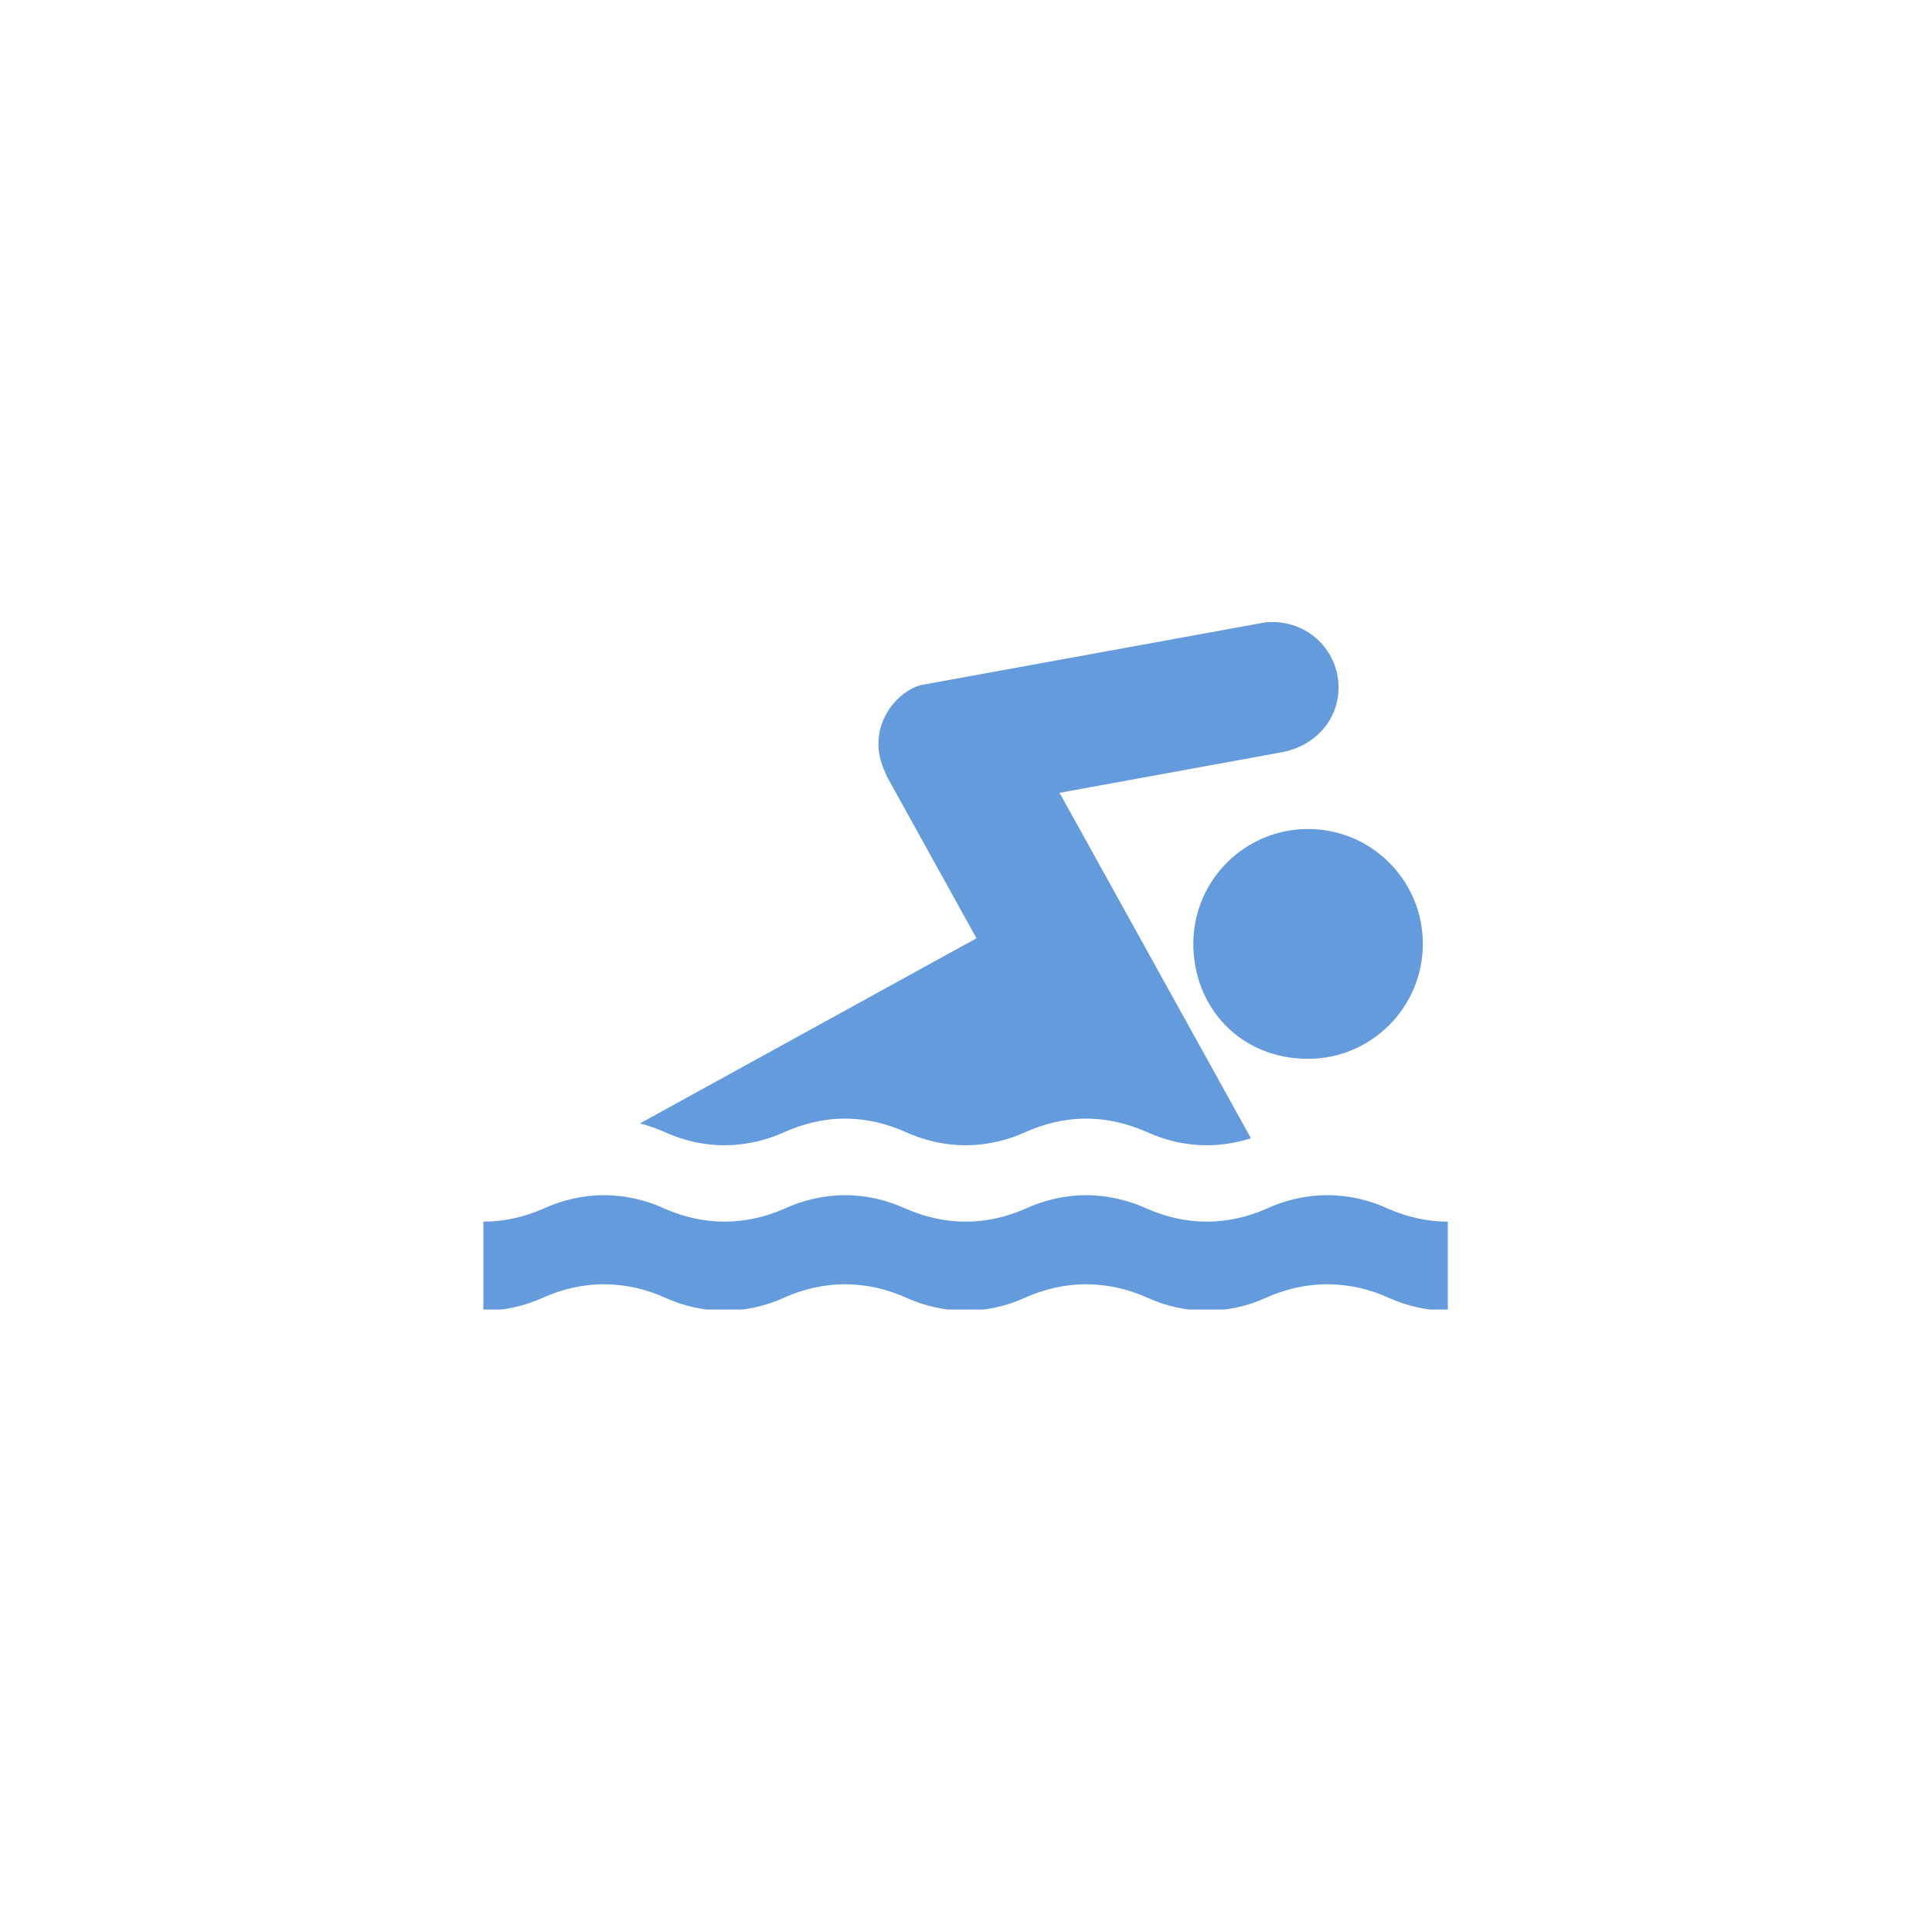
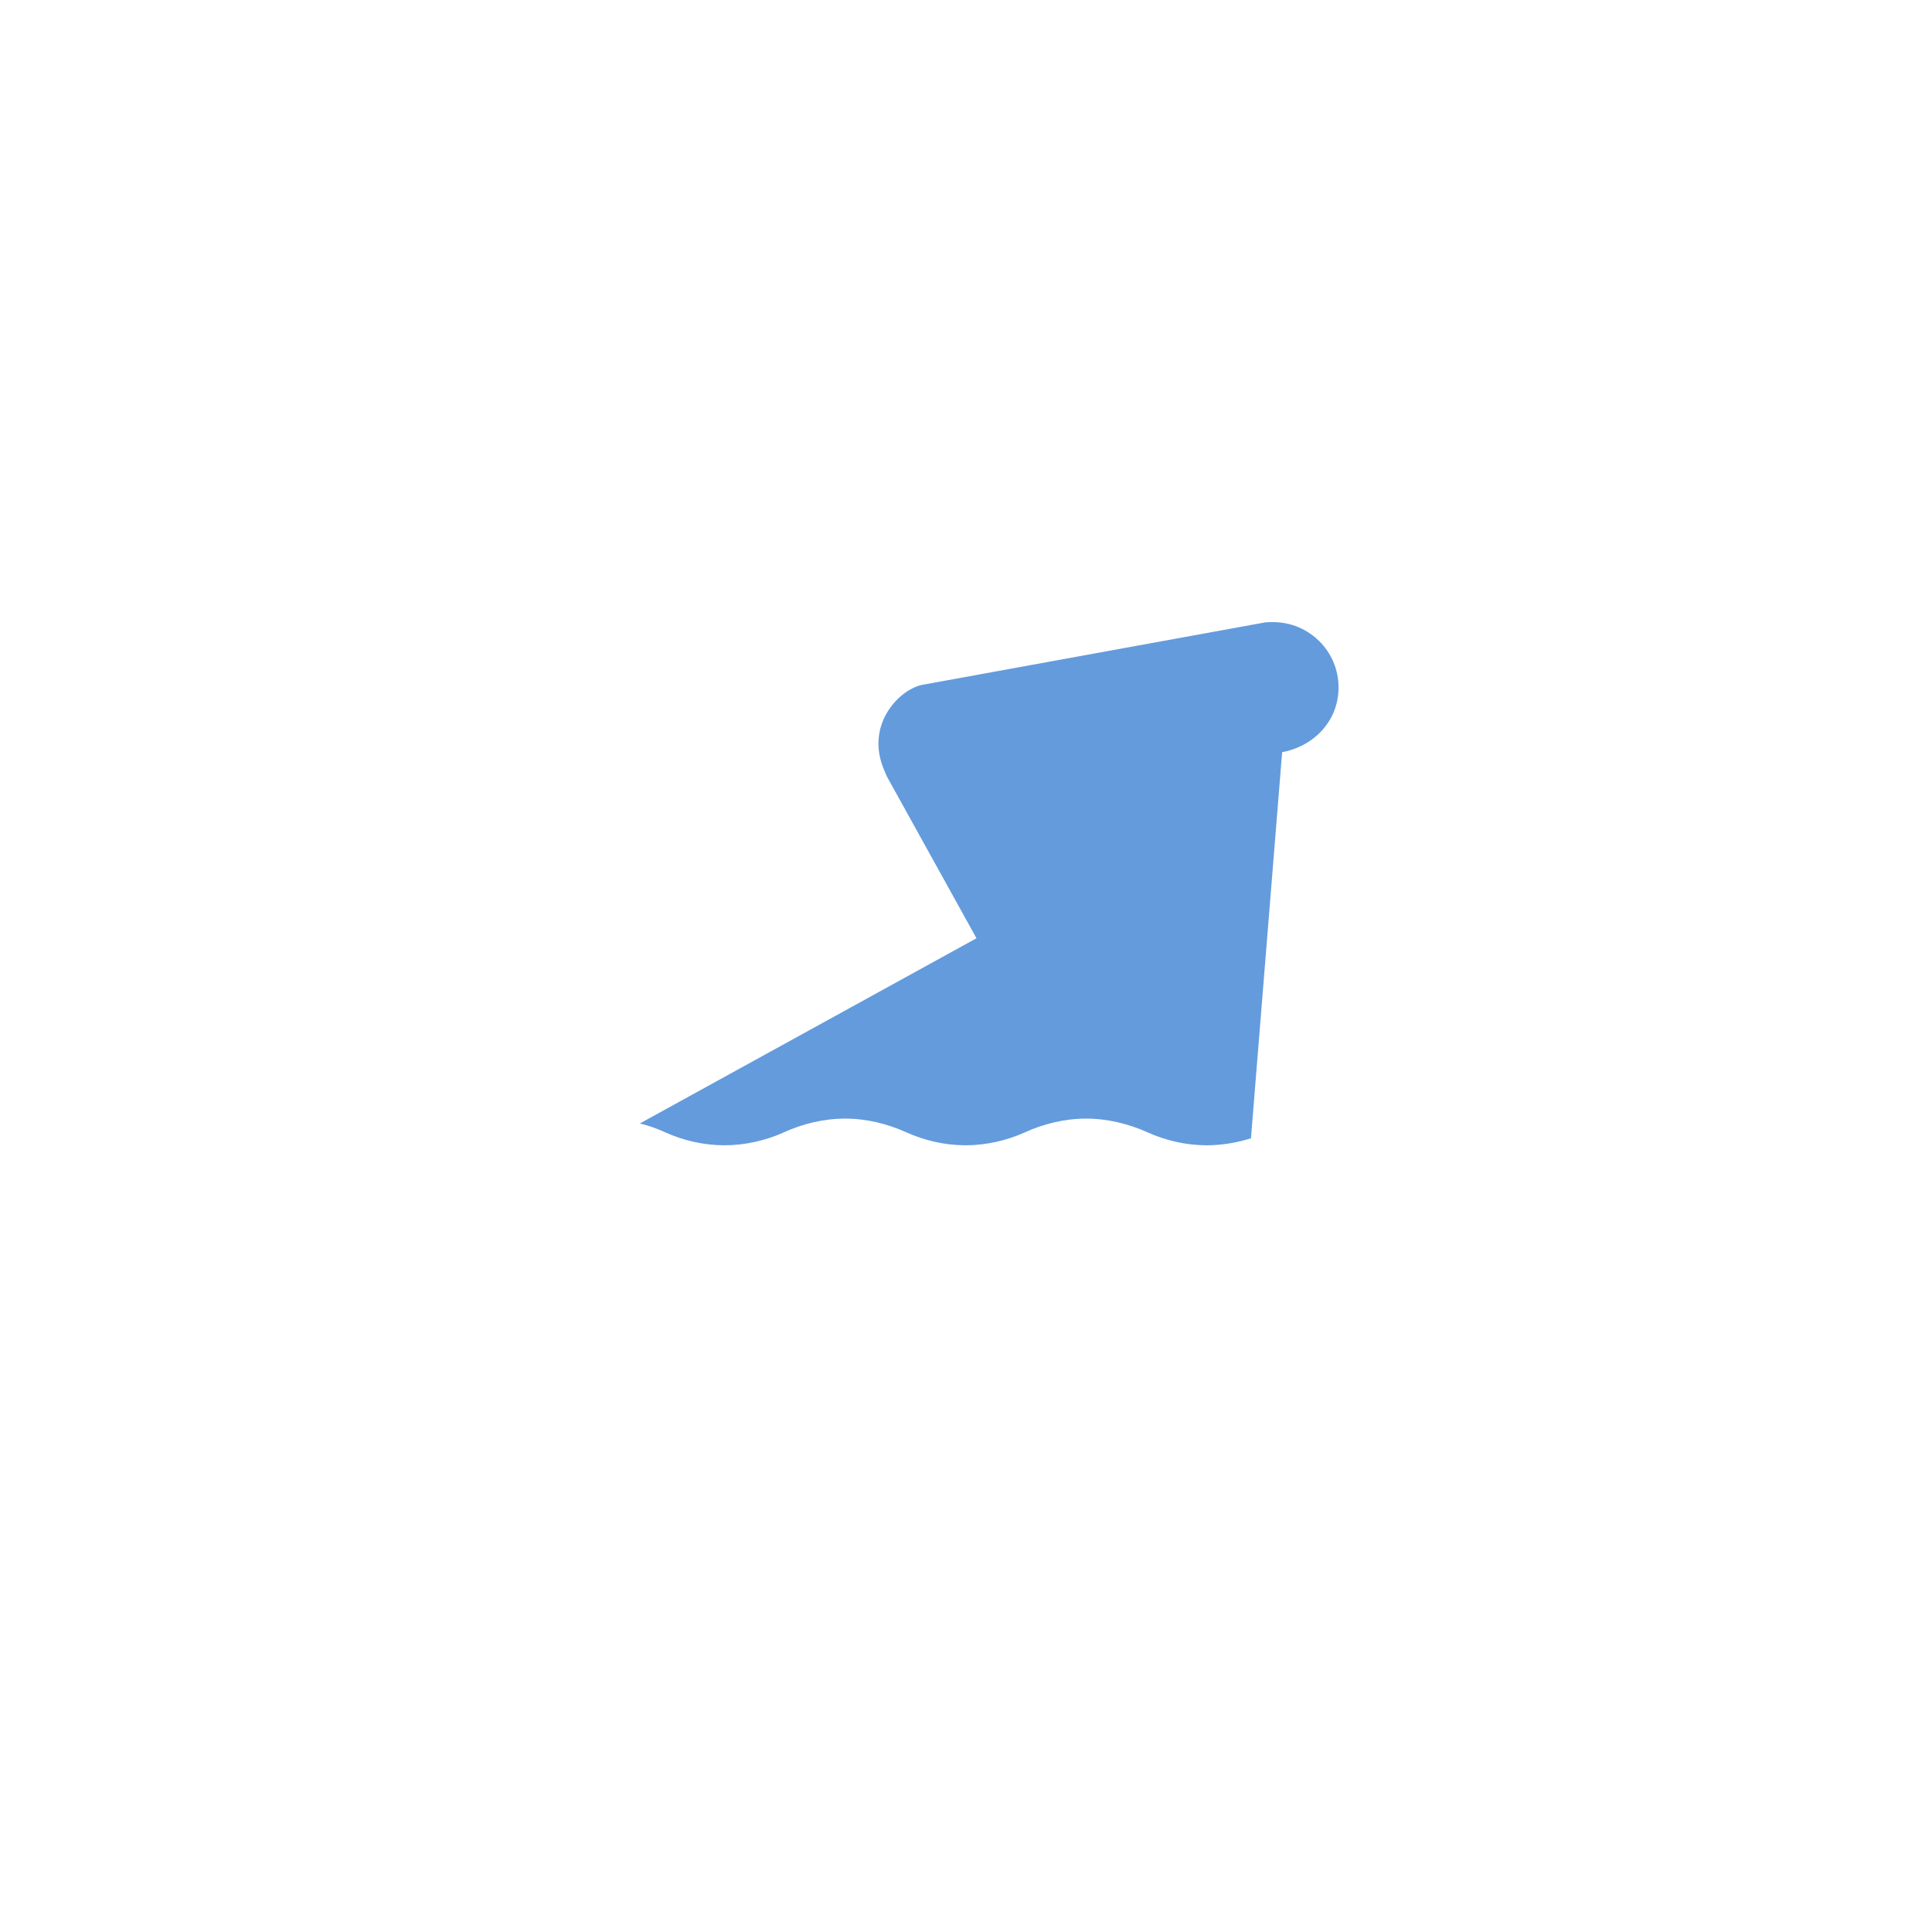
<svg xmlns="http://www.w3.org/2000/svg" width="500" viewBox="0 0 375 375" height="500" preserveAspectRatio="xMidYMid meet">
  <defs>
    <clipPath id="40e9c67fa2">
      <path d="M 93.75 231 L 281.25 231 L 281.25 254.184 L 93.75 254.184 Z M 93.75 231 " clip-rule="nonzero" />
    </clipPath>
    <clipPath id="b4521f7762">
      <path d="M 124 120.684 L 260 120.684 L 260 223 L 124 223 Z M 124 120.684 " clip-rule="nonzero" />
    </clipPath>
  </defs>
  <g clip-path="url(#40e9c67fa2)">
-     <path fill="#639bdd" d="M 281.02 254.406 C 276.922 254.406 273.012 253.48 269.508 251.887 C 265.93 250.262 261.871 249.277 257.637 249.277 C 253.383 249.277 249.328 250.262 245.75 251.887 C 242.242 253.48 238.336 254.406 234.234 254.406 C 230.137 254.406 226.211 253.48 222.723 251.887 C 219.086 250.262 215.027 249.277 210.836 249.277 C 206.598 249.277 202.543 250.262 198.949 251.887 C 195.457 253.48 191.492 254.406 187.434 254.406 C 183.336 254.406 179.426 253.48 175.891 251.887 C 172.297 250.262 168.254 249.277 164.051 249.277 C 159.812 249.277 155.758 250.262 152.164 251.887 C 148.672 253.48 144.707 254.406 140.605 254.406 C 136.562 254.406 132.598 253.48 129.105 251.887 C 125.512 250.262 121.453 249.277 117.219 249.277 C 113.012 249.277 108.973 250.262 105.379 251.887 C 101.828 253.48 97.922 254.406 93.82 254.406 L 93.82 237.121 C 97.918 237.121 101.828 236.18 105.379 234.645 C 108.973 232.973 113.012 231.988 117.219 231.988 C 121.453 231.988 125.512 232.973 129.105 234.645 C 132.598 236.18 136.562 237.121 140.605 237.121 C 144.703 237.121 148.672 236.18 152.164 234.645 C 155.758 232.973 159.812 231.988 164.051 231.988 C 168.254 231.988 172.297 232.973 175.891 234.645 C 179.426 236.18 183.332 237.121 187.434 237.121 C 191.492 237.121 195.457 236.18 198.949 234.645 C 202.543 232.973 206.598 231.988 210.836 231.988 C 215.027 231.988 219.082 232.973 222.723 234.645 C 226.211 236.18 230.137 237.121 234.234 237.121 C 238.336 237.121 242.242 236.18 245.75 234.645 C 249.328 232.973 253.383 231.988 257.637 231.988 C 261.871 231.988 265.93 232.973 269.508 234.645 C 273.012 236.18 276.922 237.121 281.02 237.121 Z M 281.02 254.406 " fill-opacity="1" fill-rule="nonzero" />
-   </g>
-   <path fill="#639bdd" d="M 253.906 205.52 C 266.195 205.52 276.172 195.496 276.172 183.195 C 276.172 170.891 266.195 160.91 253.906 160.91 C 241.586 160.91 231.625 170.891 231.625 183.195 C 231.625 195.496 240.707 205.52 253.906 205.52 Z M 253.906 205.52 " fill-opacity="1" fill-rule="nonzero" />
+     </g>
  <g clip-path="url(#b4521f7762)">
-     <path fill="#639bdd" d="M 124.199 218.062 C 125.93 218.48 127.555 219.078 129.105 219.777 C 132.594 221.359 136.562 222.297 140.605 222.297 C 144.703 222.297 148.672 221.359 152.164 219.777 C 155.758 218.152 159.812 217.121 164.051 217.121 C 168.254 217.121 172.297 218.152 175.891 219.777 C 179.426 221.359 183.332 222.297 187.434 222.297 C 191.492 222.297 195.457 221.359 198.949 219.777 C 202.543 218.152 206.598 217.121 210.836 217.121 C 215.027 217.121 219.082 218.152 222.723 219.777 C 226.211 221.359 230.137 222.297 234.234 222.297 C 237.219 222.297 240.098 221.789 242.812 220.941 L 205.66 153.887 L 248.863 146 C 255.203 144.789 259.809 139.809 259.809 133.426 C 259.809 126.387 254.082 120.75 247.09 120.75 C 246.582 120.75 246.121 120.75 245.641 120.793 L 178.902 132.945 C 174.219 134.02 168.016 140.879 171.547 149.309 C 171.742 149.77 171.922 150.203 172.117 150.664 L 189.535 182.117 Z M 124.199 218.062 " fill-opacity="1" fill-rule="nonzero" />
+     <path fill="#639bdd" d="M 124.199 218.062 C 125.93 218.48 127.555 219.078 129.105 219.777 C 132.594 221.359 136.562 222.297 140.605 222.297 C 144.703 222.297 148.672 221.359 152.164 219.777 C 155.758 218.152 159.812 217.121 164.051 217.121 C 168.254 217.121 172.297 218.152 175.891 219.777 C 179.426 221.359 183.332 222.297 187.434 222.297 C 191.492 222.297 195.457 221.359 198.949 219.777 C 202.543 218.152 206.598 217.121 210.836 217.121 C 215.027 217.121 219.082 218.152 222.723 219.777 C 226.211 221.359 230.137 222.297 234.234 222.297 C 237.219 222.297 240.098 221.789 242.812 220.941 L 248.863 146 C 255.203 144.789 259.809 139.809 259.809 133.426 C 259.809 126.387 254.082 120.75 247.09 120.75 C 246.582 120.75 246.121 120.75 245.641 120.793 L 178.902 132.945 C 174.219 134.02 168.016 140.879 171.547 149.309 C 171.742 149.77 171.922 150.203 172.117 150.664 L 189.535 182.117 Z M 124.199 218.062 " fill-opacity="1" fill-rule="nonzero" />
  </g>
</svg>